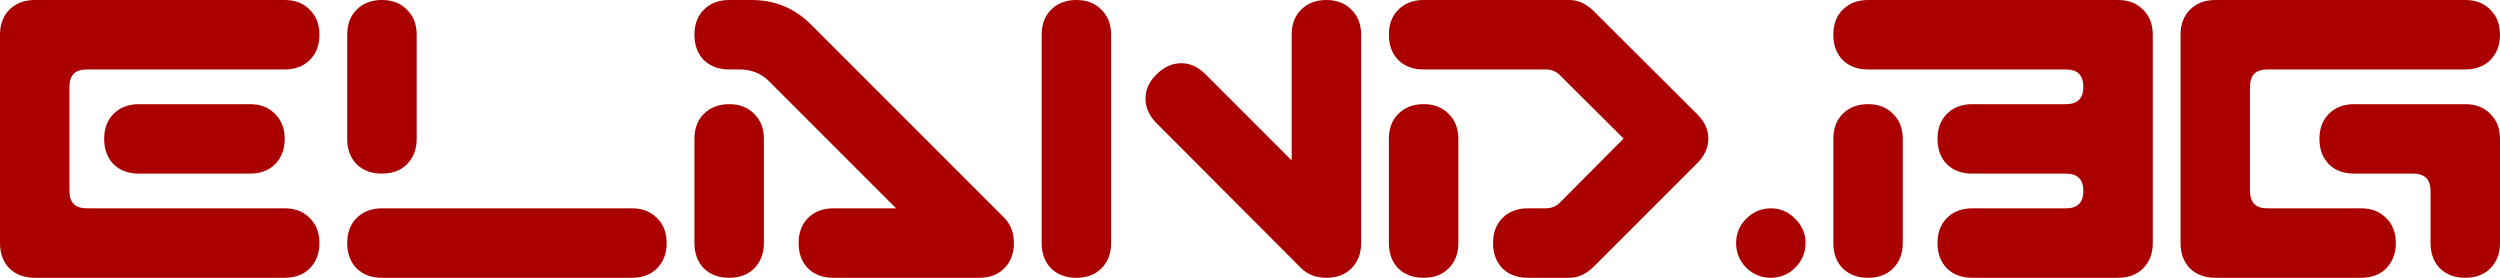
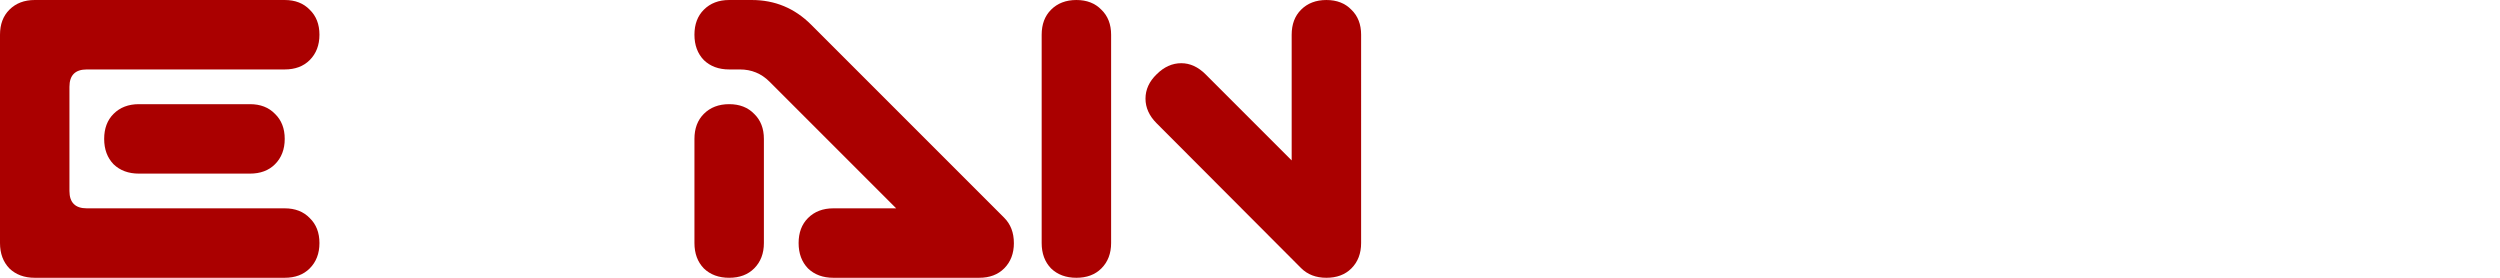
<svg xmlns="http://www.w3.org/2000/svg" xmlns:ns1="http://www.inkscape.org/namespaces/inkscape" xmlns:ns2="http://sodipodi.sourceforge.net/DTD/sodipodi-0.dtd" width="182.88mm" height="20.32mm" viewBox="0 0 182.88 20.32" version="1.1" id="svg5" ns1:version="1.2.2 (732a01da63, 2022-12-09)" ns2:docname="logo.svg">
  <ns2:namedview id="namedview7" pagecolor="#ffffff" bordercolor="#666666" borderopacity="1.0" ns1:showpageshadow="2" ns1:pageopacity="0.0" ns1:pagecheckerboard="0" ns1:deskcolor="#d1d1d1" ns1:document-units="mm" showgrid="false" ns1:zoom="0.914906" ns1:cx="294.56578" ns1:cy="521.36503" ns1:window-width="2560" ns1:window-height="1369" ns1:window-x="-8" ns1:window-y="-8" ns1:window-maximized="1" ns1:current-layer="layer1" />
  <defs id="defs2" />
  <g ns1:label="Layer 1" ns1:groupmode="layer" id="layer1" transform="translate(-13.881,-10.334)">
    <g aria-label="eland.bg" id="text236" style="font-size:25.4px;line-height:1.25;font-family:AbductionCyr;-inkscape-font-specification:'AbductionCyr, Normal';letter-spacing:0px;word-spacing:0px;fill:#aa0000;stroke-width:0.265">
      <path d="m 34.709,20.494 q 0,1.143 -0.711,1.854 -0.686,0.686 -1.829,0.686 h -8.128 q -1.143,0 -1.854,-0.686 -0.686,-0.711 -0.686,-1.854 0,-1.143 0.686,-1.829 0.711,-0.711 1.854,-0.711 h 8.128 q 1.143,0 1.829,0.711 0.711,0.686 0.711,1.829 z m 2.54,7.62 q 0,1.143 -0.711,1.854 -0.686,0.686 -1.829,0.686 H 16.421 q -1.143,0 -1.854,-0.686 -0.686,-0.711 -0.686,-1.854 v -15.24 q 0,-1.143 0.686,-1.829 0.711,-0.711 1.854,-0.711 h 18.288 q 1.143,0 1.829,0.711 0.711,0.686 0.711,1.829 0,1.143 -0.711,1.854 -0.686,0.686 -1.829,0.686 h -14.478 q -1.27,0 -1.27,1.27 v 7.62 q 0,1.27 1.27,1.27 h 14.478 q 1.143,0 1.829,0.711 0.711,0.686 0.711,1.829 z" id="path402" />
-       <path d="m 44.361,20.494 q 0,1.143 -0.711,1.854 -0.686,0.686 -1.829,0.686 -1.143,0 -1.854,-0.686 -0.686,-0.711 -0.686,-1.854 v -7.62 q 0,-1.143 0.686,-1.829 0.711,-0.711 1.854,-0.711 1.143,0 1.829,0.711 0.711,0.686 0.711,1.829 z m 18.288,7.62 q 0,1.143 -0.711,1.854 -0.686,0.686 -1.829,0.686 h -18.288 q -1.143,0 -1.854,-0.686 -0.686,-0.711 -0.686,-1.854 0,-1.143 0.686,-1.829 0.711,-0.711 1.854,-0.711 h 18.288 q 1.143,0 1.829,0.711 0.711,0.686 0.711,1.829 z" id="path404" />
      <path d="m 88.049,28.114 q 0,1.143 -0.711,1.854 -0.686,0.686 -1.829,0.686 H 74.841 q -1.143,0 -1.854,-0.686 -0.686,-0.711 -0.686,-1.854 0,-1.143 0.686,-1.829 0.711,-0.711 1.854,-0.711 h 4.597 l -9.271,-9.271 q -0.889,-0.889 -2.159,-0.889 h -0.787 q -1.143,0 -1.854,-0.686 -0.686,-0.711 -0.686,-1.854 0,-1.143 0.686,-1.829 0.711,-0.711 1.854,-0.711 h 1.651 q 2.54,0 4.343,1.803 l 14.122,14.122 q 0.711,0.711 0.711,1.854 z m -18.288,0 q 0,1.143 -0.711,1.854 -0.686,0.686 -1.829,0.686 -1.143,0 -1.854,-0.686 -0.686,-0.711 -0.686,-1.854 v -7.62 q 0,-1.143 0.686,-1.829 0.711,-0.711 1.854,-0.711 1.143,0 1.829,0.711 0.711,0.686 0.711,1.829 z" id="path406" />
      <path d="m 113.449,28.114 q 0,1.143 -0.711,1.854 -0.686,0.686 -1.829,0.686 -1.143,0 -1.854,-0.711 l -10.566,-10.592 q -0.813,-0.813 -0.813,-1.803 0,-0.991 0.813,-1.778 0.813,-0.813 1.803,-0.813 0.965,0 1.778,0.813 l 6.299,6.299 v -9.195 q 0,-1.143 0.686,-1.829 0.711,-0.711 1.854,-0.711 1.143,0 1.829,0.711 0.711,0.686 0.711,1.829 z m -18.288,0 q 0,1.143 -0.711,1.854 -0.686,0.686 -1.829,0.686 -1.143,0 -1.854,-0.686 -0.686,-0.711 -0.686,-1.854 v -15.24 q 0,-1.143 0.686,-1.829 0.711,-0.711 1.854,-0.711 1.143,0 1.829,0.711 0.711,0.686 0.711,1.829 z" id="path408" />
-       <path d="m 138.036,22.272 -7.544,7.544 q -0.838,0.838 -1.803,0.838 h -3.048 q -1.143,0 -1.854,-0.686 -0.686,-0.711 -0.686,-1.854 0,-1.143 0.686,-1.829 0.711,-0.711 1.854,-0.711 h 1.295 q 0.635,0 1.041,-0.406 l 4.674,-4.699 -4.674,-4.648 q -0.406,-0.406 -1.041,-0.406 h -8.915 q -1.143,0 -1.854,-0.686 -0.686,-0.711 -0.686,-1.854 0,-1.143 0.686,-1.829 0.711,-0.711 1.854,-0.711 h 10.668 q 0.965,0 1.803,0.838 l 7.544,7.518 q 0.813,0.813 0.813,1.778 0,0.991 -0.813,1.803 z m -17.475,5.842 q 0,1.143 -0.711,1.854 -0.686,0.686 -1.829,0.686 -1.143,0 -1.854,-0.686 -0.686,-0.711 -0.686,-1.854 v -7.62 q 0,-1.143 0.686,-1.829 0.711,-0.711 1.854,-0.711 1.143,0 1.829,0.711 0.711,0.686 0.711,1.829 z" id="path410" />
-       <path d="m 145.961,28.114 q 0,1.041 -0.762,1.803 -0.737,0.737 -1.778,0.737 -1.041,0 -1.803,-0.737 -0.737,-0.762 -0.737,-1.803 0,-1.041 0.737,-1.778 0.762,-0.762 1.803,-0.762 1.041,0 1.778,0.762 0.762,0.737 0.762,1.778 z" id="path412" />
-       <path d="m 171.361,28.114 q 0,1.143 -0.711,1.854 -0.686,0.686 -1.829,0.686 h -10.668 q -1.143,0 -1.854,-0.686 -0.686,-0.711 -0.686,-1.854 0,-1.143 0.686,-1.829 0.711,-0.711 1.854,-0.711 h 6.858 q 1.27,0 1.27,-1.27 0,-1.27 -1.27,-1.27 h -6.858 q -1.143,0 -1.854,-0.686 -0.686,-0.711 -0.686,-1.854 0,-1.143 0.686,-1.829 0.711,-0.711 1.854,-0.711 h 6.858 q 1.27,0 1.27,-1.27 0,-1.27 -1.27,-1.27 h -14.478 q -1.143,0 -1.854,-0.686 -0.686,-0.711 -0.686,-1.854 0,-1.143 0.686,-1.829 0.711,-0.711 1.854,-0.711 h 18.288 q 1.143,0 1.829,0.711 0.711,0.686 0.711,1.829 z m -18.288,0 q 0,1.143 -0.711,1.854 -0.686,0.686 -1.829,0.686 -1.143,0 -1.854,-0.686 -0.686,-0.711 -0.686,-1.854 v -7.62 q 0,-1.143 0.686,-1.829 0.711,-0.711 1.854,-0.711 1.143,0 1.829,0.711 0.711,0.686 0.711,1.829 z" id="path414" />
-       <path d="m 196.761,28.114 q 0,1.143 -0.711,1.854 -0.686,0.686 -1.829,0.686 -1.143,0 -1.854,-0.686 -0.686,-0.711 -0.686,-1.854 v -3.81 q 0,-1.27 -1.27,-1.27 h -4.318 q -1.143,0 -1.854,-0.686 -0.686,-0.711 -0.686,-1.854 0,-1.143 0.686,-1.829 0.711,-0.711 1.854,-0.711 h 8.128 q 1.143,0 1.829,0.711 0.711,0.686 0.711,1.829 z m 0,-15.24 q 0,1.143 -0.711,1.854 -0.686,0.686 -1.829,0.686 h -14.478 q -1.27,0 -1.27,1.27 v 7.62 q 0,1.27 1.27,1.27 h 6.858 q 1.143,0 1.829,0.711 0.711,0.686 0.711,1.829 0,1.143 -0.711,1.854 -0.686,0.686 -1.829,0.686 h -10.668 q -1.143,0 -1.854,-0.686 -0.686,-0.711 -0.686,-1.854 v -15.24 q 0,-1.143 0.686,-1.829 0.711,-0.711 1.854,-0.711 h 18.288 q 1.143,0 1.829,0.711 0.711,0.686 0.711,1.829 z" id="path416" />
    </g>
  </g>
</svg>